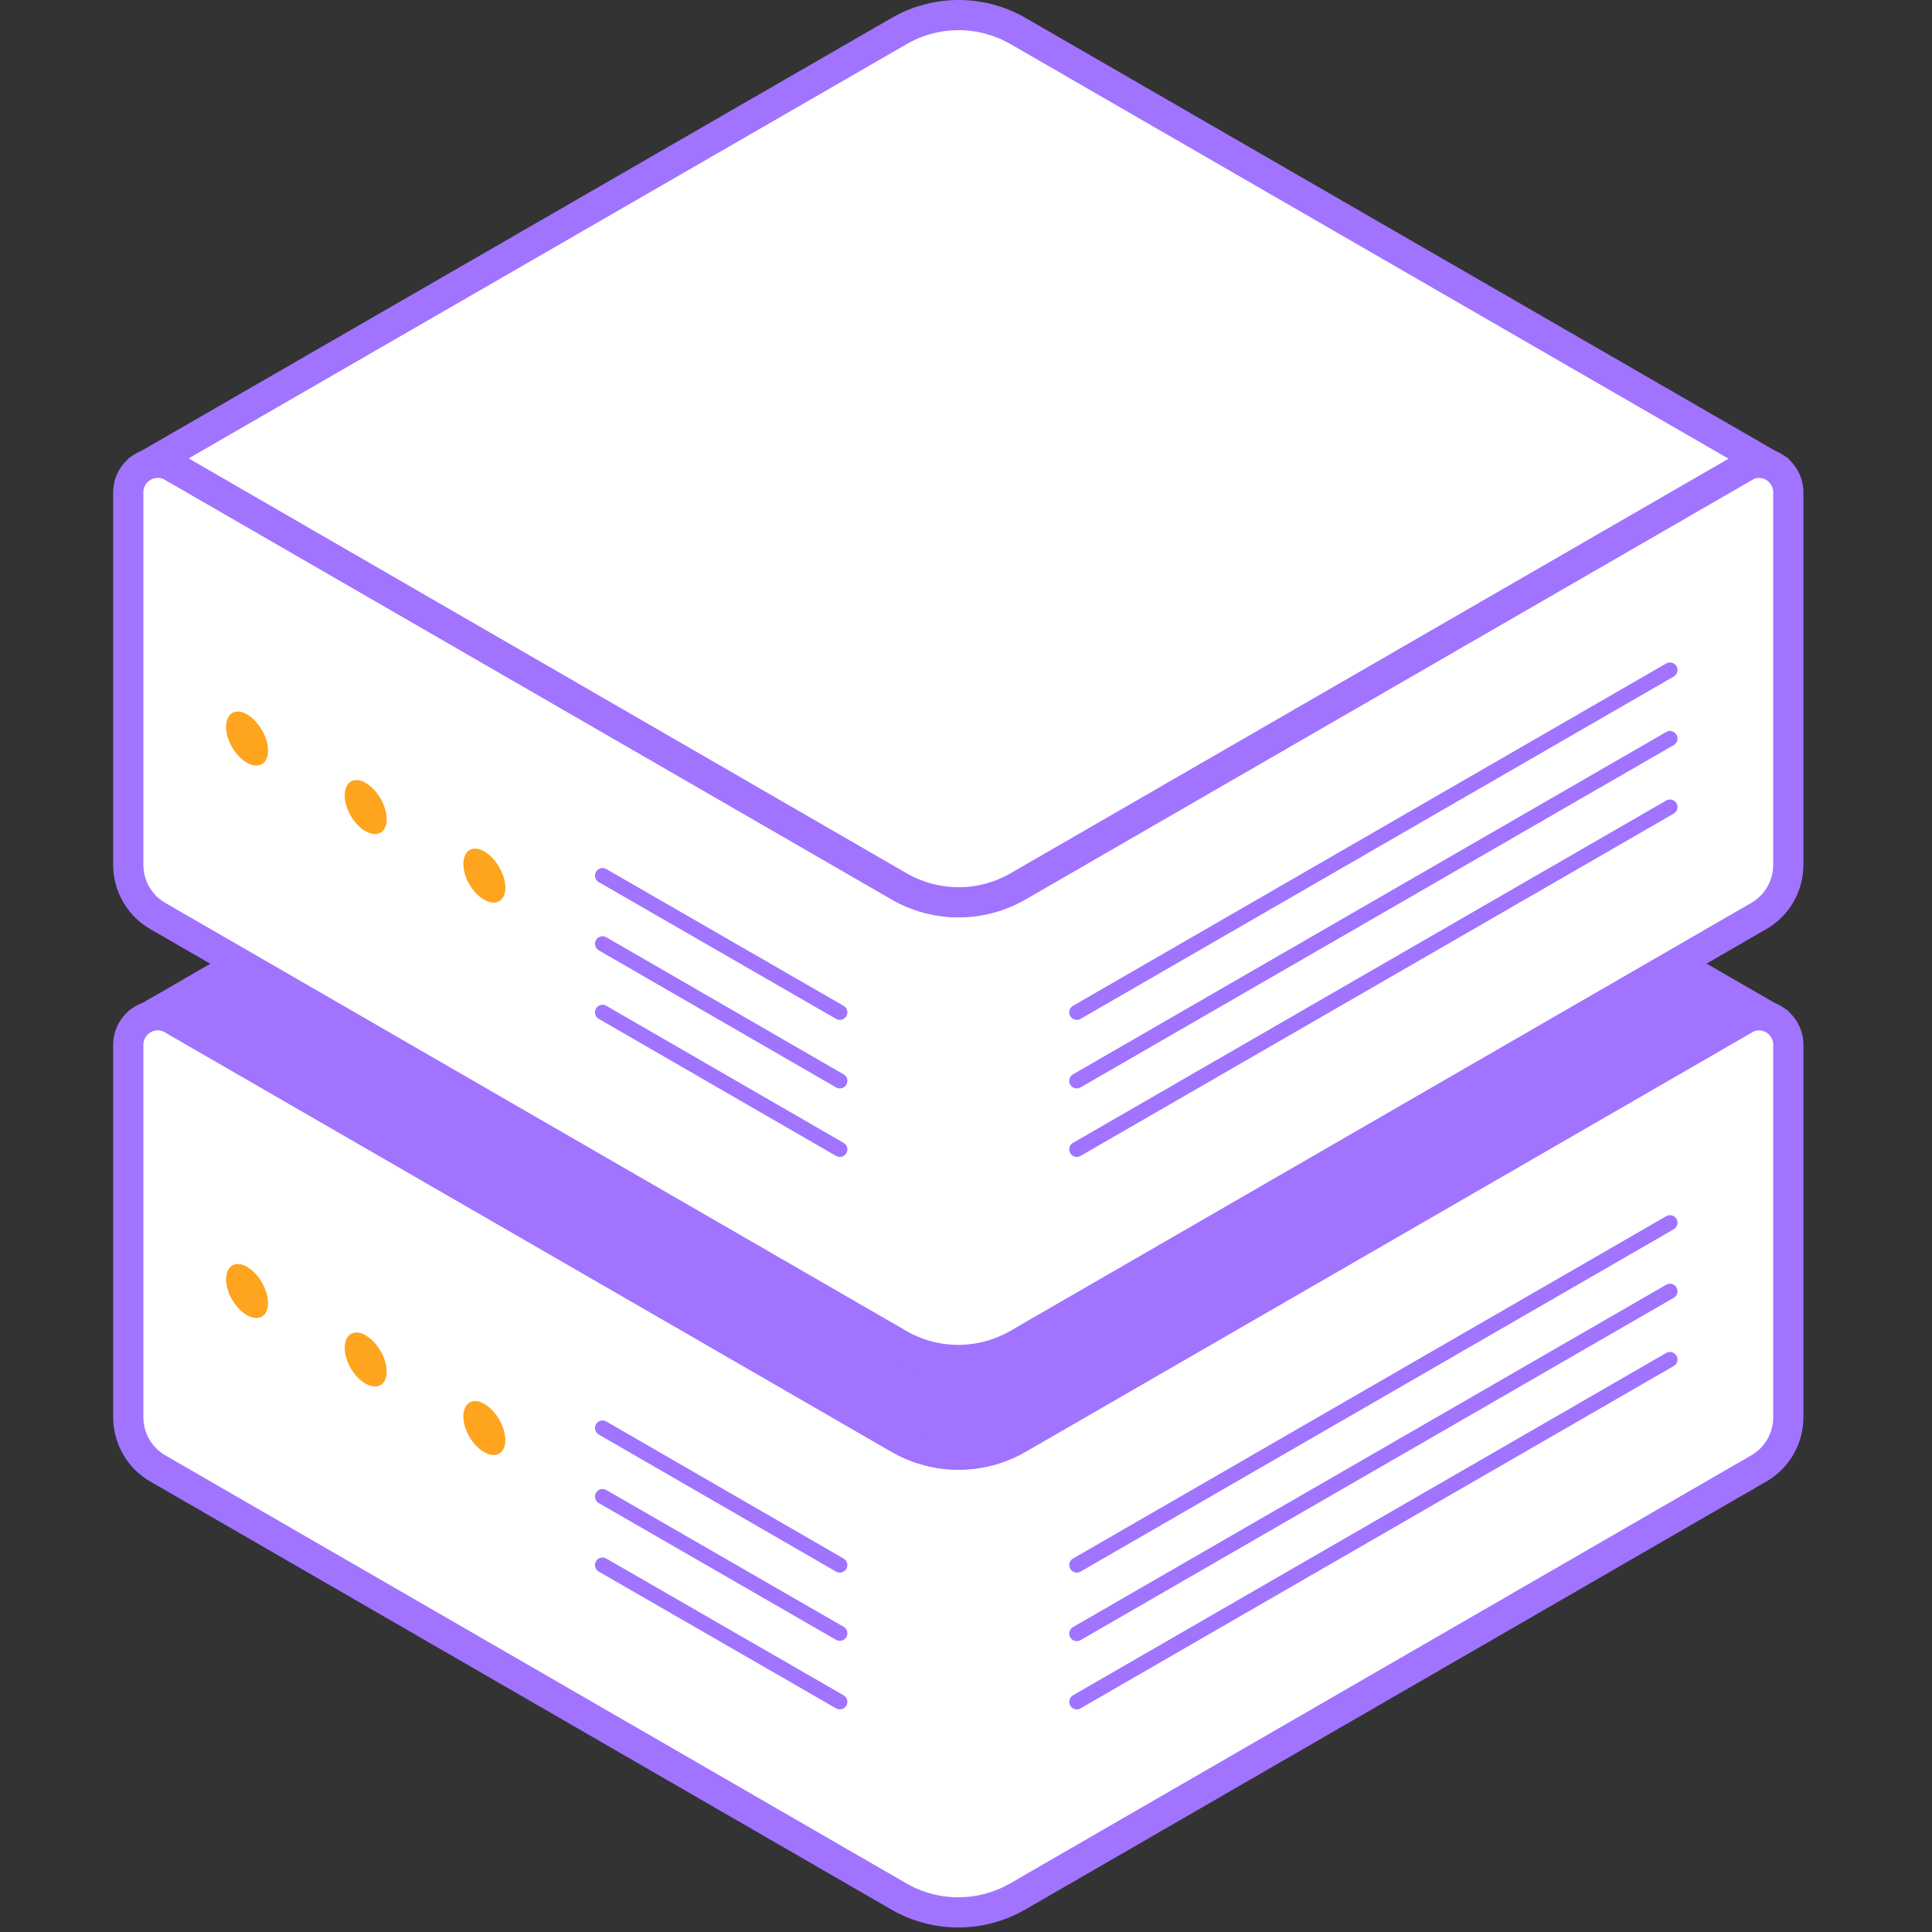
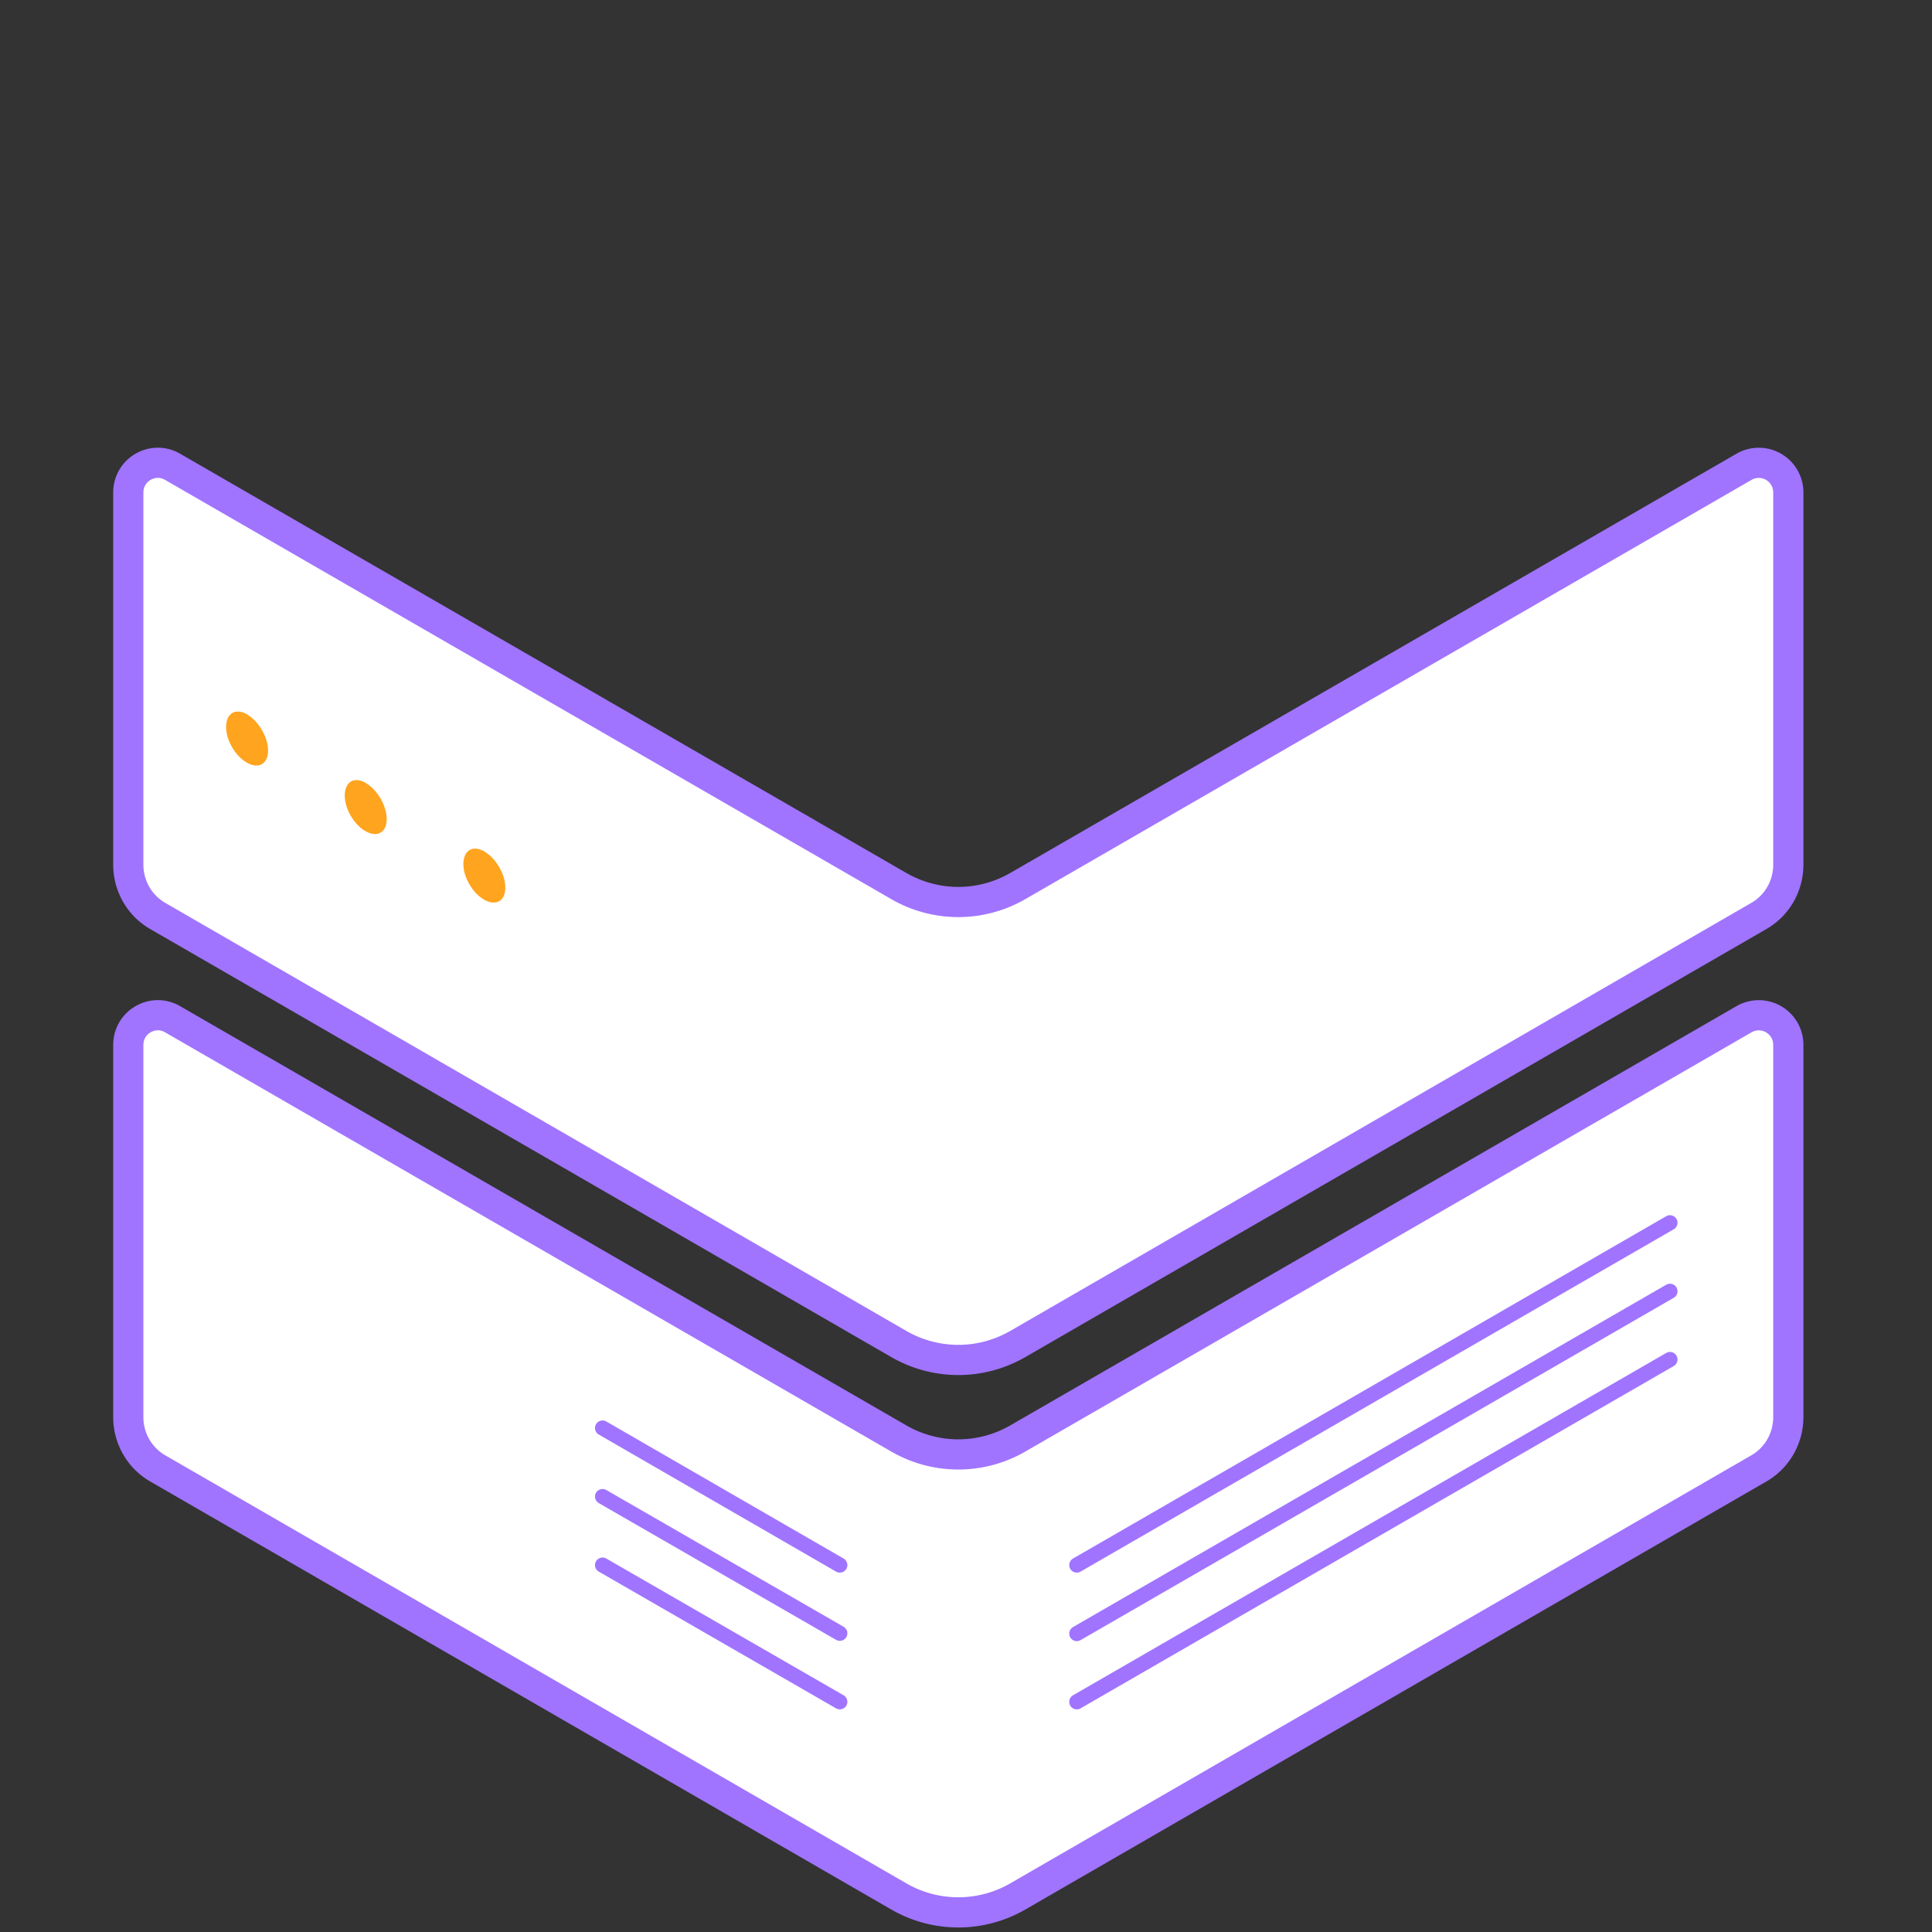
<svg xmlns="http://www.w3.org/2000/svg" width="64" height="64" fill="none">
  <rect width="100%" height="100%" fill="#333333" stroke="none" />
  <path d="M4.25 46.945v-12.33c0-.76.82-1.23 1.47-.85l24.06 13.89c1.22.7 2.71.7 3.93 0l24.06-13.89a.978.978 0 0 1 1.47.85v12.33c0 .7-.37 1.35-.98 1.7l-24.55 14.18c-1.22.7-2.71.7-3.93 0L5.23 48.645c-.61-.35-.98-1-.98-1.7z" fill="#fff" stroke="#A074FF" stroke-miterlimit="10" />
-   <path d="M8.18 41.965c.39.22.7.76.7 1.2 0 .44-.31.62-.7.4-.39-.22-.7-.76-.69-1.2.01-.44.31-.62.7-.4h-.01zM12.11 44.235c.39.22.7.76.7 1.2 0 .44-.31.62-.7.4-.39-.22-.7-.76-.69-1.2.01-.44.31-.62.7-.4h-.01zM16.04 46.505c.39.22.7.76.7 1.2 0 .44-.31.62-.7.4-.39-.22-.7-.76-.69-1.2.01-.44.31-.62.7-.4h-.01z" fill="#FFA41E" />
  <path d="m19.96 47.305 7.86 4.54M19.96 49.575l7.86 4.53M19.96 51.845l7.86 4.53M35.67 51.845l19.65-11.34M35.67 54.115l19.65-11.34M35.67 56.375l19.65-11.34" stroke="#A074FF" stroke-width=".5" stroke-miterlimit="10" stroke-linecap="round" />
-   <path d="m5.25 33.495 24.54-14.17c1.22-.7 2.71-.7 3.93 0l24.54 14.17-24.54 14.17c-1.22.7-2.71.7-3.93 0L5.25 33.495z" fill="#A074FF" stroke="#A074FF" stroke-miterlimit="10" />
  <path d="M4.25 28.645v-12.33c0-.76.82-1.23 1.47-.85l24.06 13.89c1.22.7 2.71.7 3.93 0l24.06-13.89a.978.978 0 0 1 1.47.85v12.33c0 .7-.37 1.35-.98 1.7l-24.55 14.18c-1.22.7-2.71.7-3.93 0L5.23 30.345c-.61-.35-.98-1-.98-1.7z" fill="#fff" stroke="#A074FF" stroke-miterlimit="10" />
  <path d="M8.18 23.665c.39.22.7.76.7 1.2 0 .44-.31.62-.7.4-.39-.22-.7-.76-.69-1.2.01-.44.31-.62.7-.4h-.01zM12.11 25.935c.39.22.7.76.7 1.2 0 .44-.31.62-.7.4-.39-.22-.7-.76-.69-1.2.01-.44.31-.62.7-.4h-.01zM16.04 28.205c.39.22.7.76.7 1.2 0 .44-.31.62-.7.4-.39-.22-.7-.76-.69-1.2.01-.44.31-.62.7-.4h-.01z" fill="#FFA41E" />
-   <path d="m19.96 29.005 7.86 4.53M19.96 31.265l7.86 4.54M19.96 33.535l7.86 4.54M35.67 33.535l19.65-11.34M35.67 35.805l19.65-11.34M35.67 38.075l19.65-11.34" stroke="#A074FF" stroke-width=".5" stroke-miterlimit="10" stroke-linecap="round" />
-   <path d="m5.25 15.185 24.54-14.16c1.22-.7 2.71-.7 3.93 0l24.54 14.17-24.54 14.17c-1.22.7-2.71.7-3.93 0L5.25 15.185z" fill="#fff" stroke="#A074FF" stroke-miterlimit="10" />
</svg>